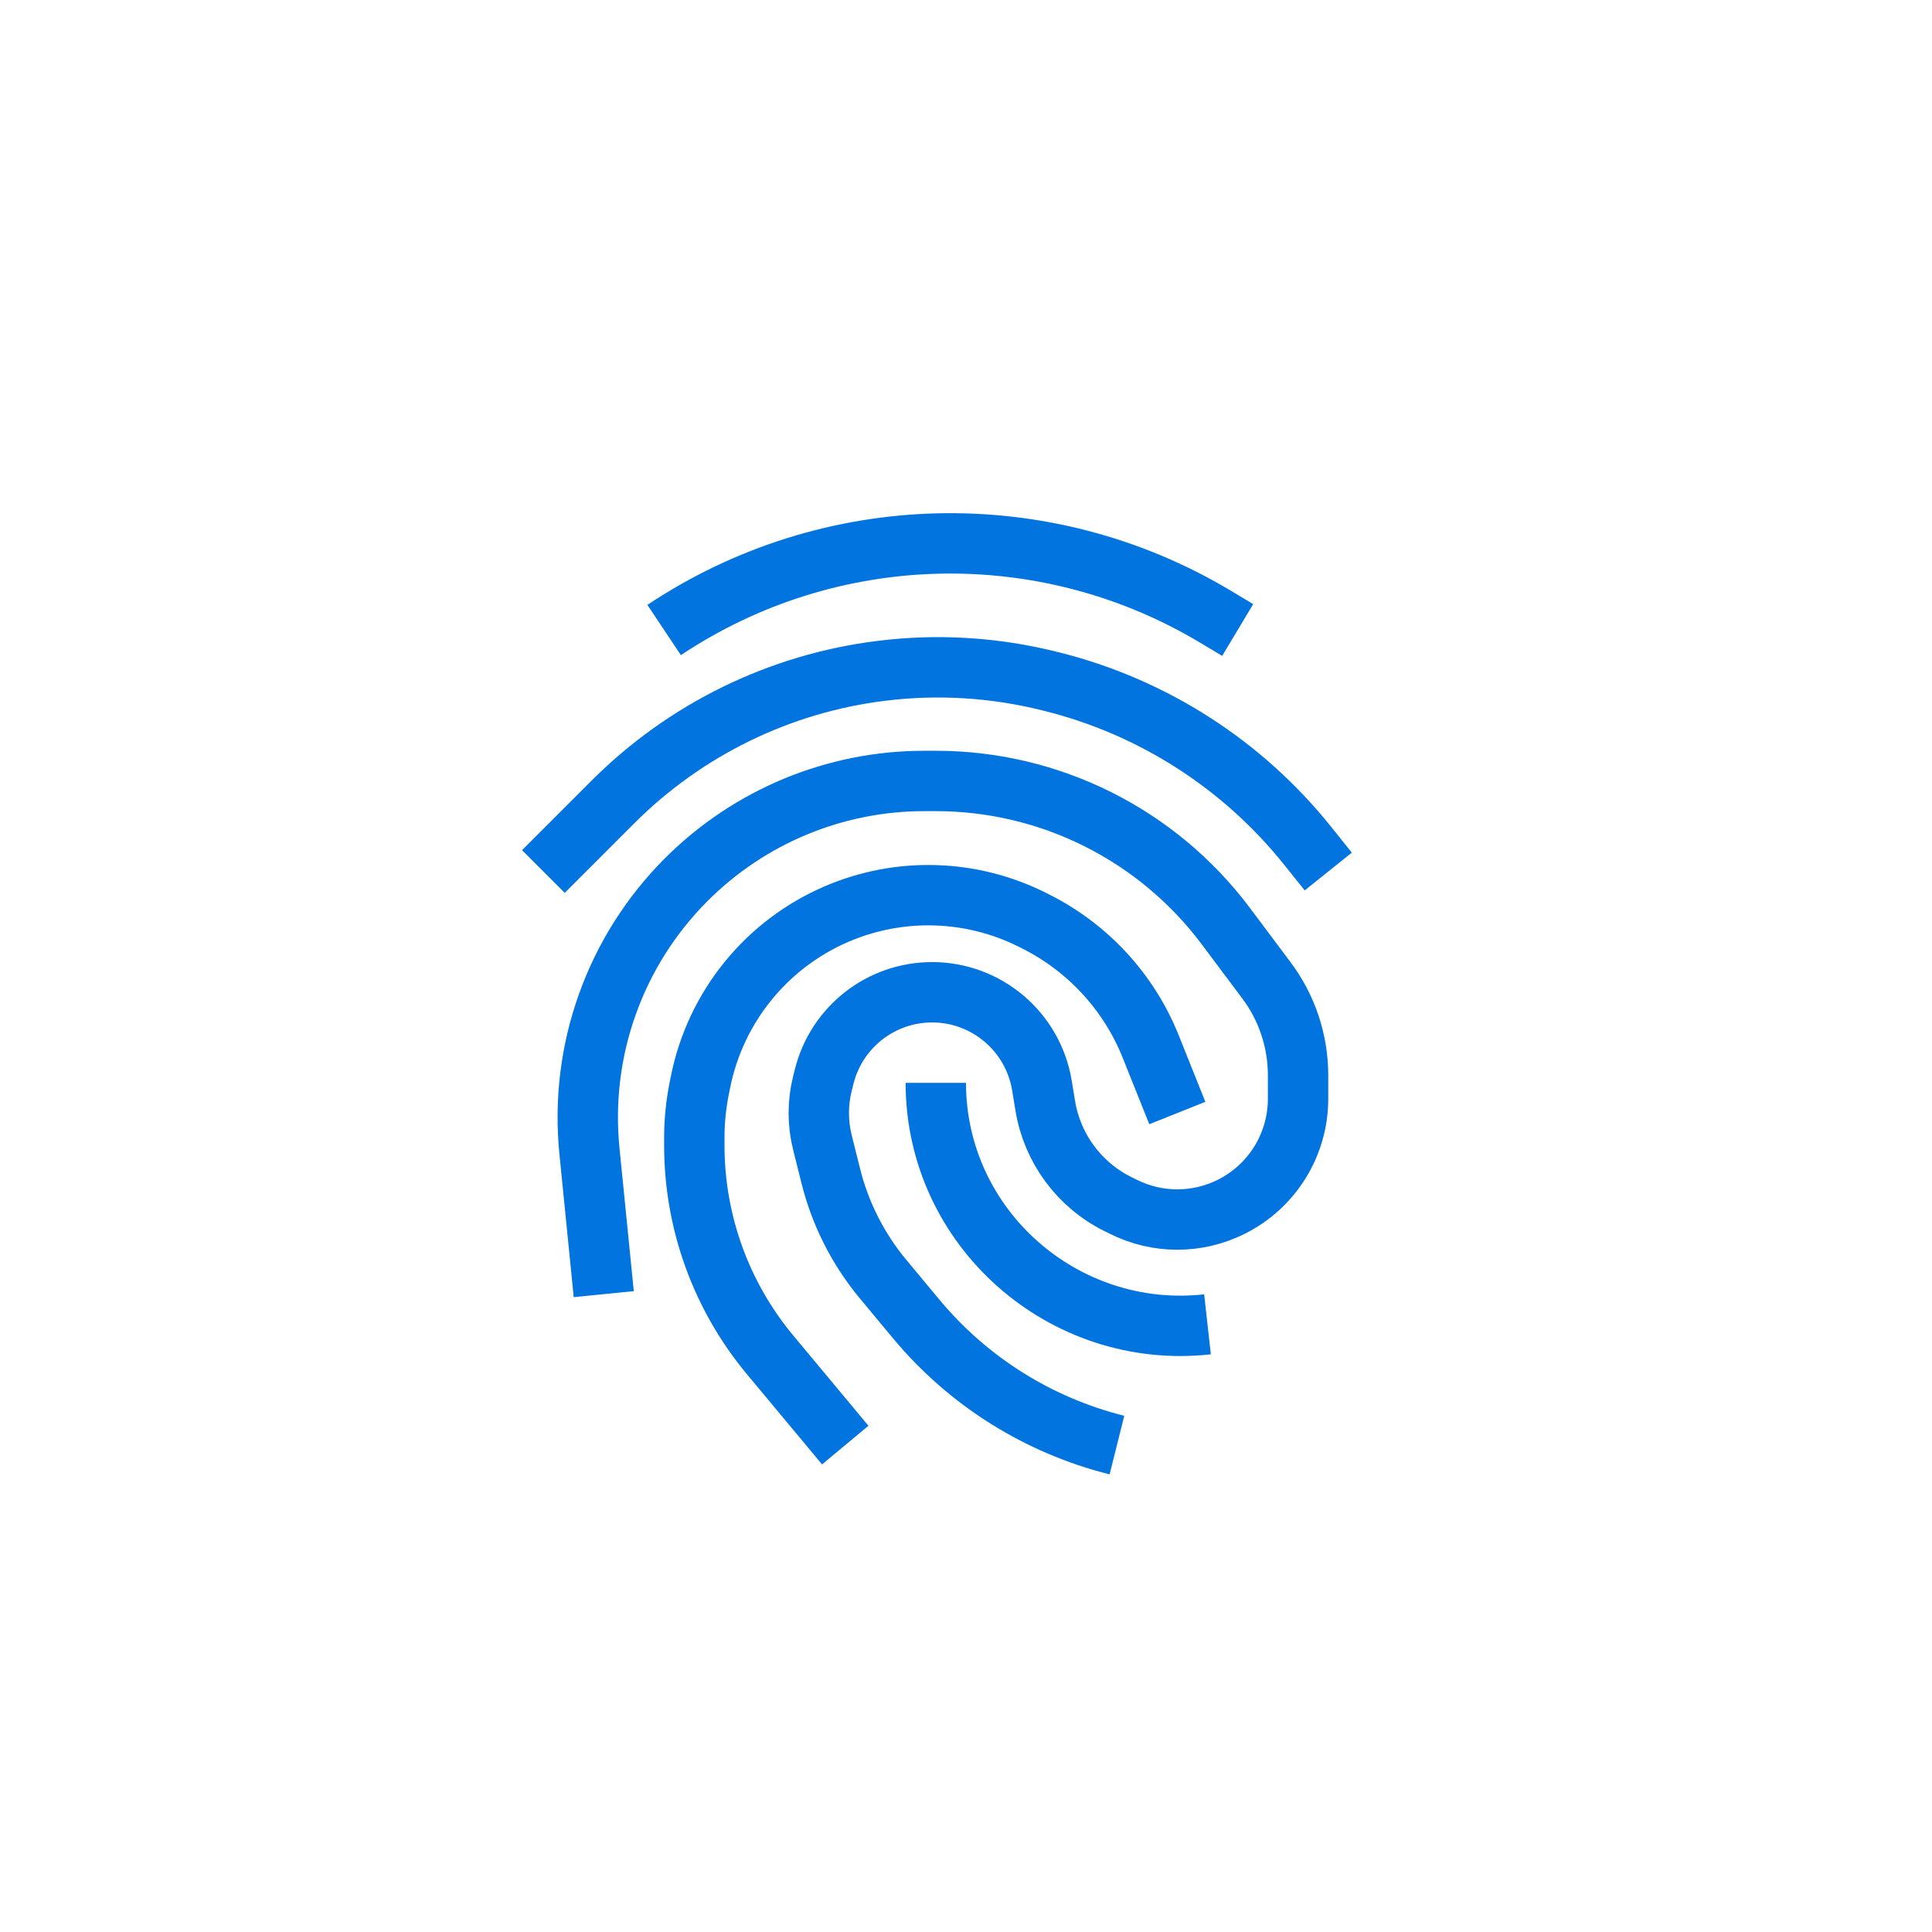
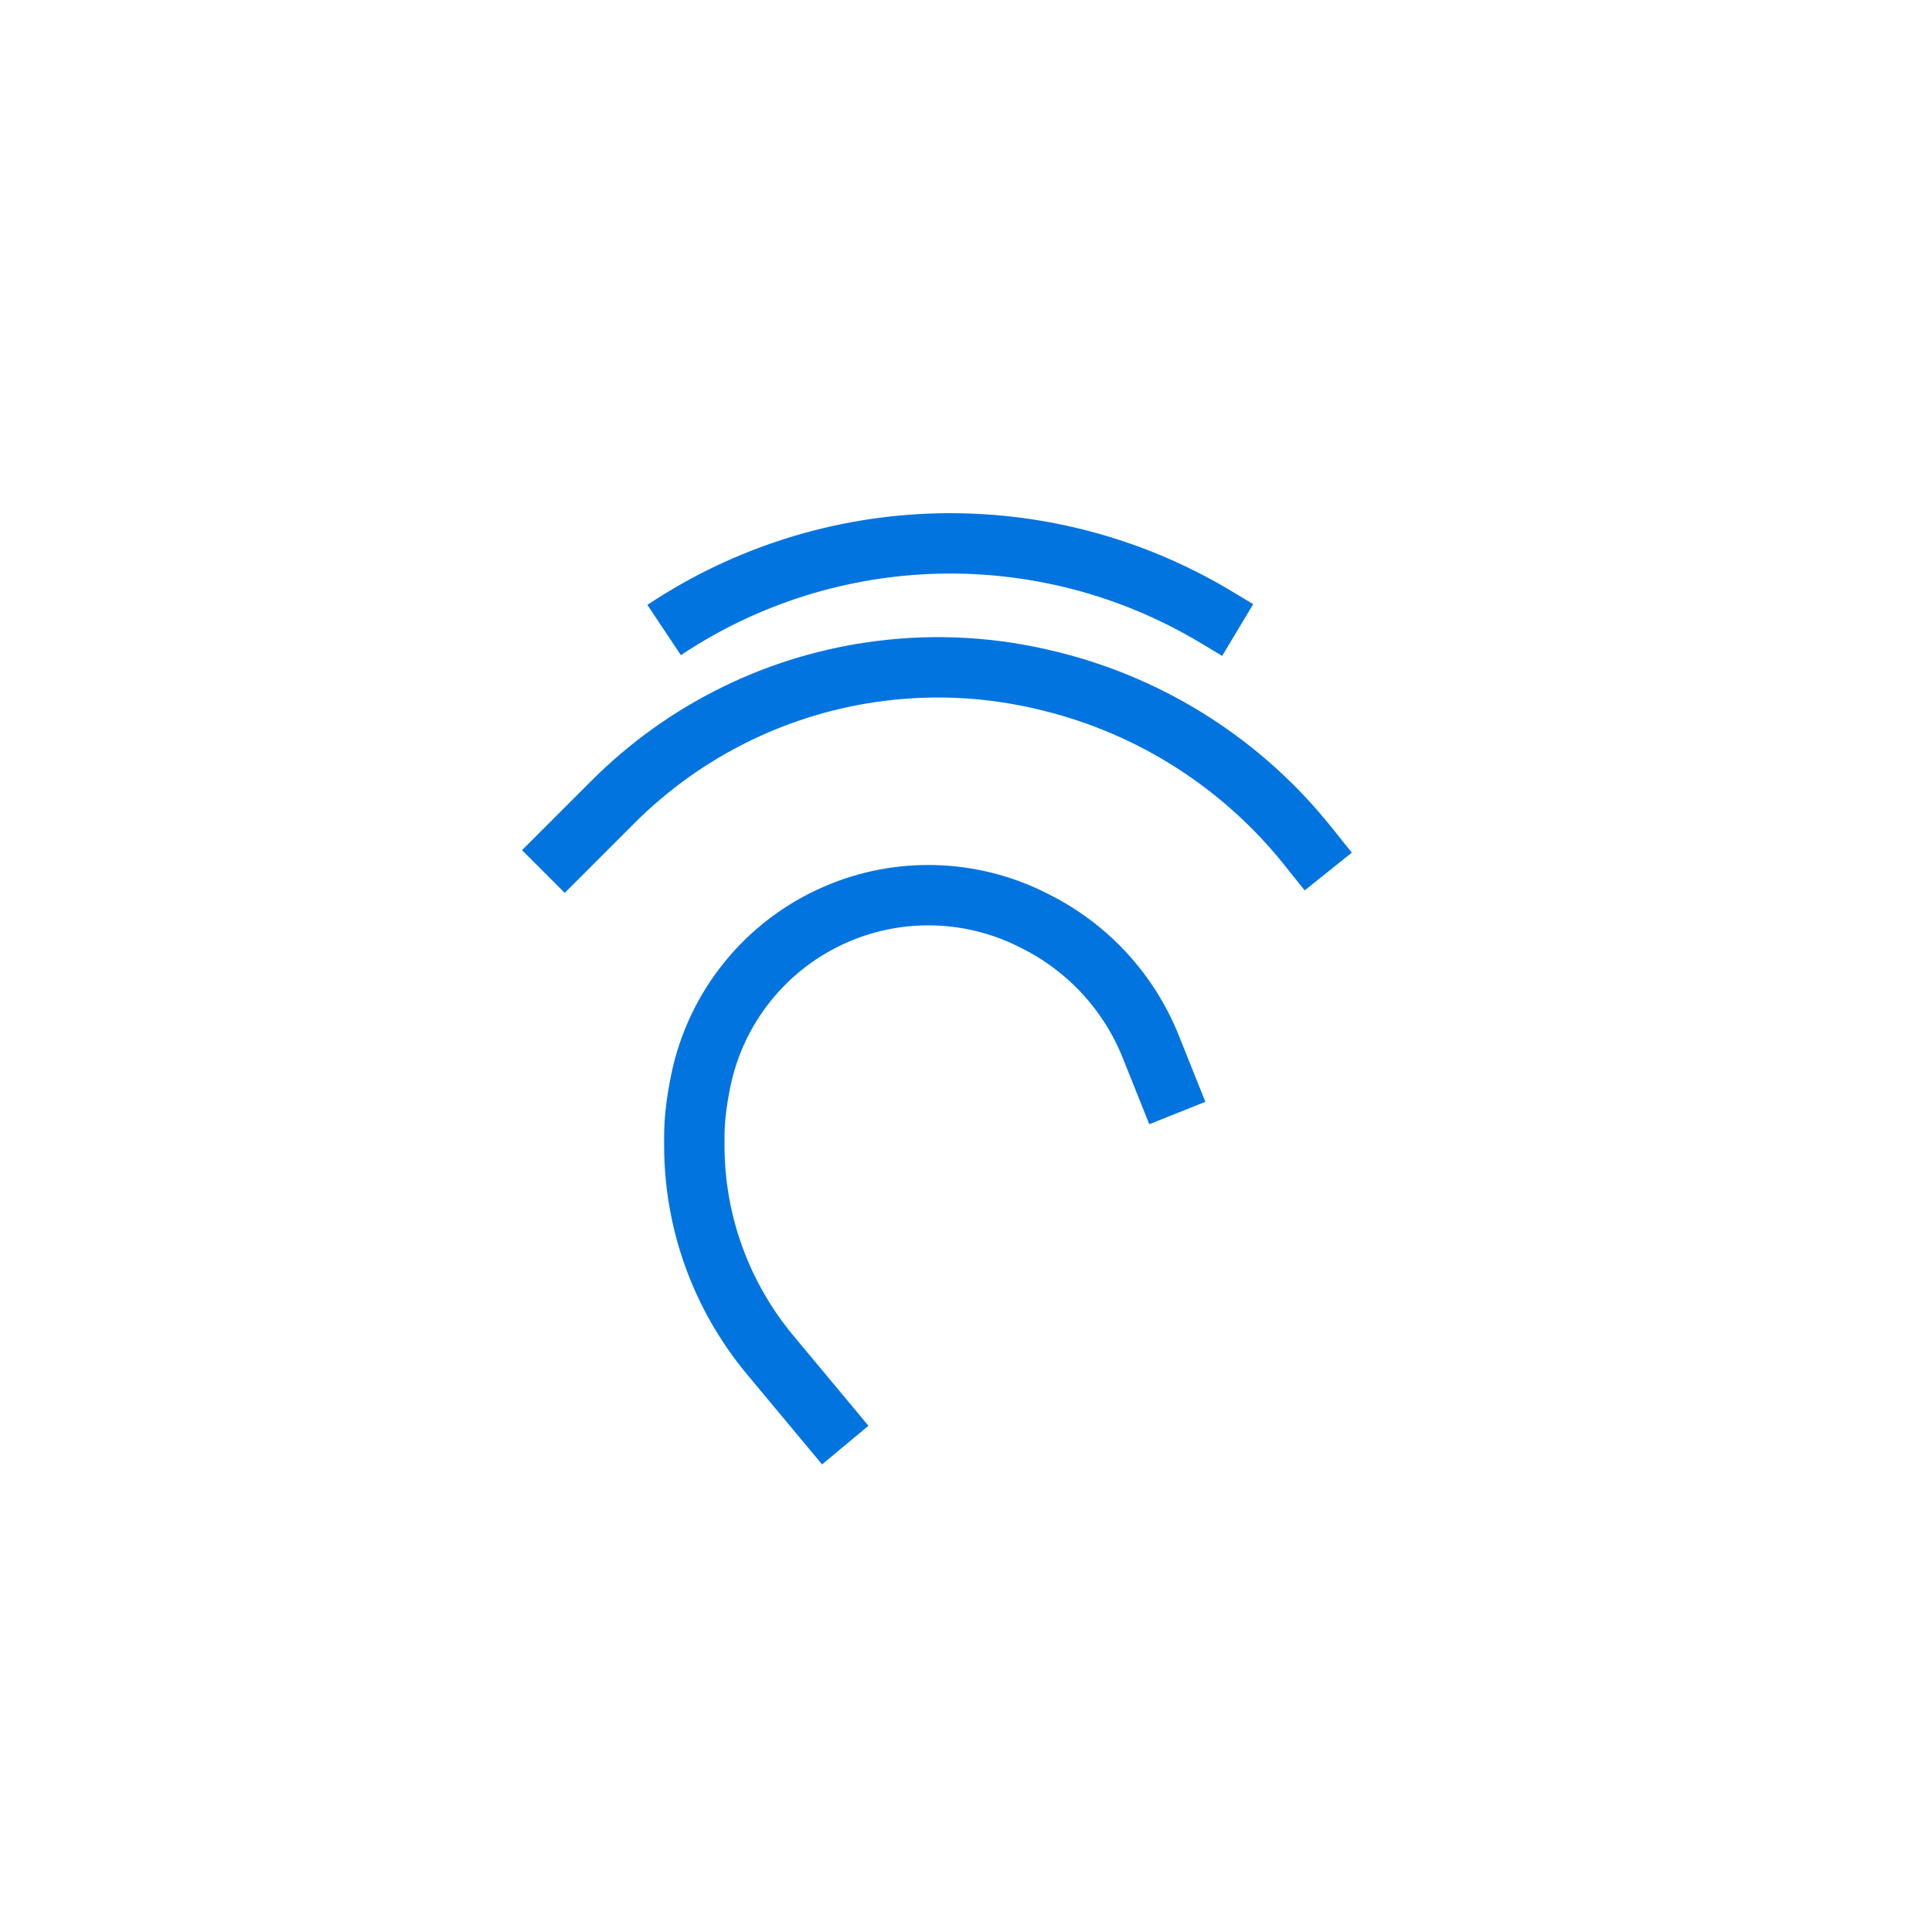
<svg xmlns="http://www.w3.org/2000/svg" width="32" height="32" viewBox="0 0 32 32" fill="none">
-   <path d="M10 21.435L9.763 19.063C9.596 17.4 10.185 15.75 11.368 14.568C12.413 13.523 13.83 12.935 15.309 12.935H15.5C17.389 12.935 19.167 13.825 20.3 15.335L20.974 16.235C21.316 16.689 21.5 17.243 21.5 17.811V18.199C21.5 18.957 21.072 19.649 20.394 19.988C19.831 20.27 19.169 20.27 18.606 19.988L18.509 19.94C17.875 19.623 17.431 19.022 17.314 18.322L17.257 17.975C17.108 17.087 16.34 16.435 15.439 16.435C14.593 16.435 13.856 17.011 13.651 17.831L13.621 17.95C13.542 18.269 13.542 18.602 13.621 18.92L13.761 19.48C13.918 20.109 14.216 20.694 14.631 21.192L15.18 21.852C16.038 22.881 17.2 23.61 18.5 23.935" stroke="#0174E0" />
-   <path d="M15.5 17.935C15.5 20.336 17.614 22.2 20 21.935" stroke="#0174E0" />
-   <path d="M19.5 18.435L19.061 17.338C18.7 16.434 18.019 15.695 17.149 15.26L17.096 15.233C16.084 14.727 14.9 14.692 13.86 15.138C12.696 15.637 11.852 16.677 11.603 17.92L11.579 18.039C11.527 18.303 11.5 18.571 11.5 18.839V18.972C11.5 20.241 11.945 21.469 12.757 22.443L14 23.935" stroke="#0174E0" />
+   <path d="M19.5 18.435L19.061 17.338C18.7 16.434 18.019 15.695 17.149 15.26L17.096 15.233C16.084 14.727 14.9 14.692 13.86 15.138C12.696 15.637 11.852 16.677 11.603 17.92C11.527 18.303 11.5 18.571 11.5 18.839V18.972C11.5 20.241 11.945 21.469 12.757 22.443L14 23.935" stroke="#0174E0" />
  <path d="M9 14.435L10.154 13.281C11.351 12.085 12.911 11.321 14.59 11.112C15.522 10.995 16.467 11.052 17.379 11.28L17.425 11.291C19.095 11.709 20.582 12.663 21.658 14.008L22 14.435" stroke="#0174E0" />
  <path d="M11 10.435C13.748 8.603 17.306 8.519 20.138 10.218L20.5 10.435" stroke="#0174E0" />
</svg>